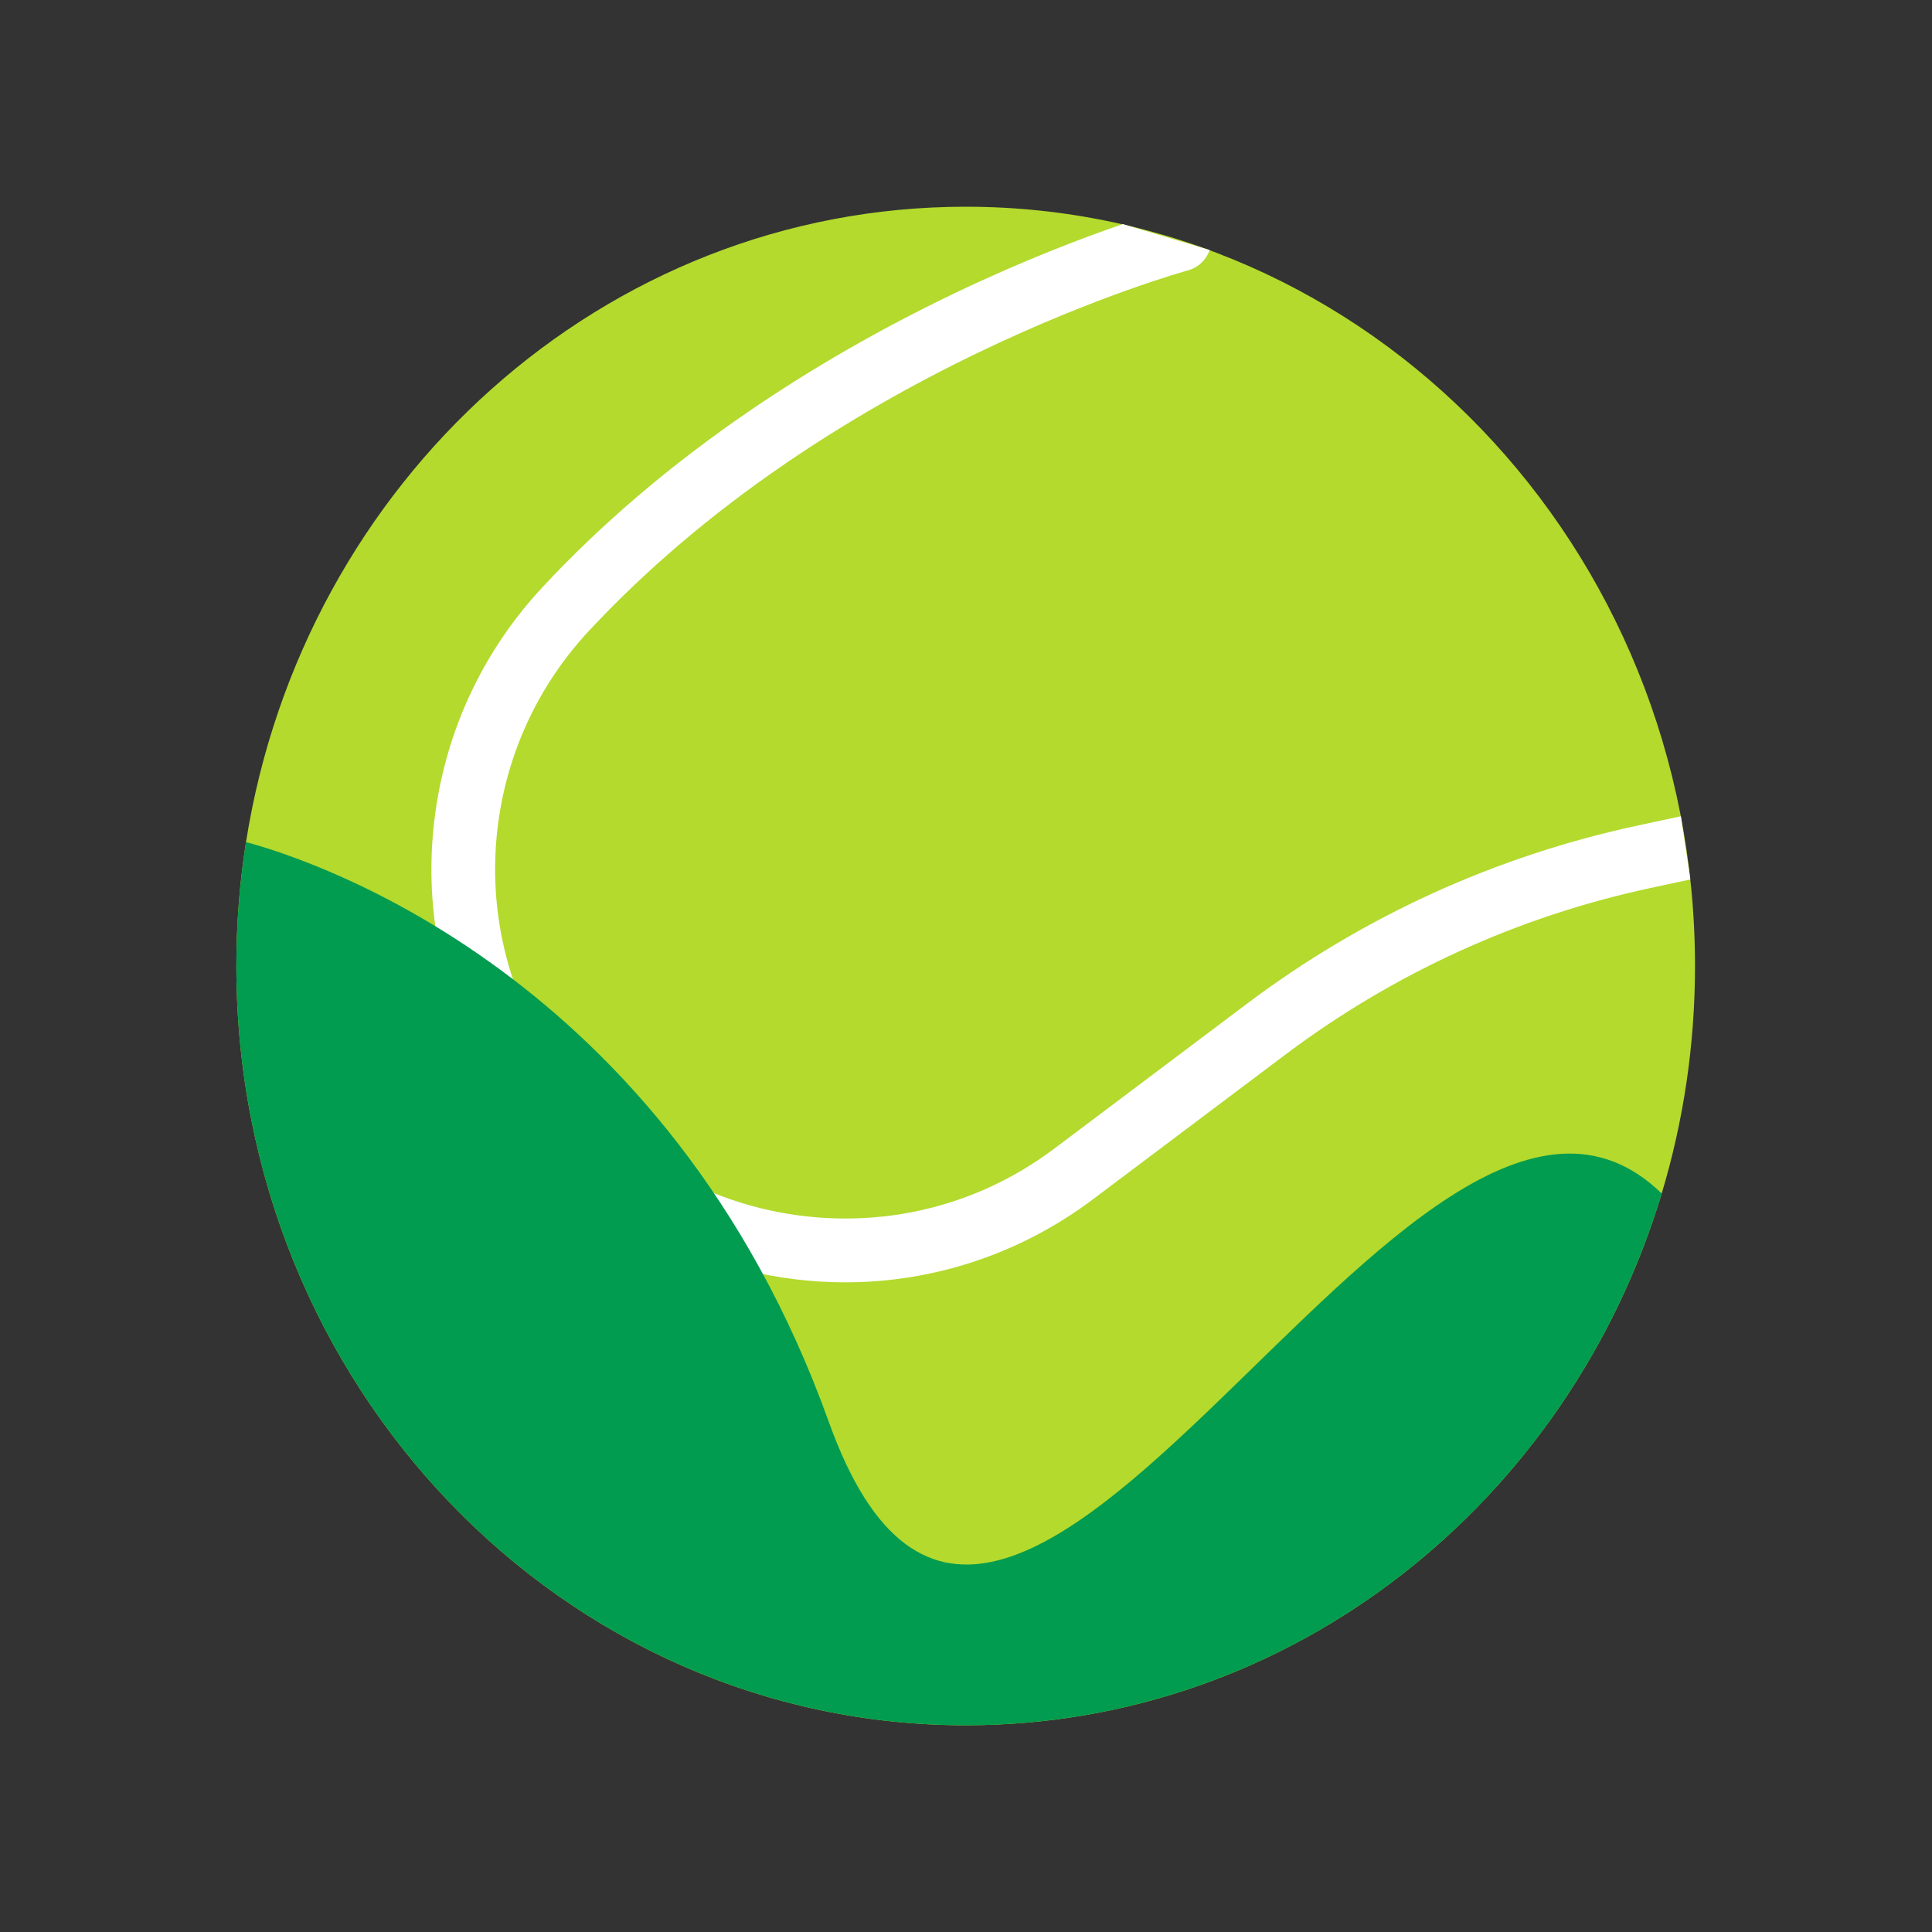
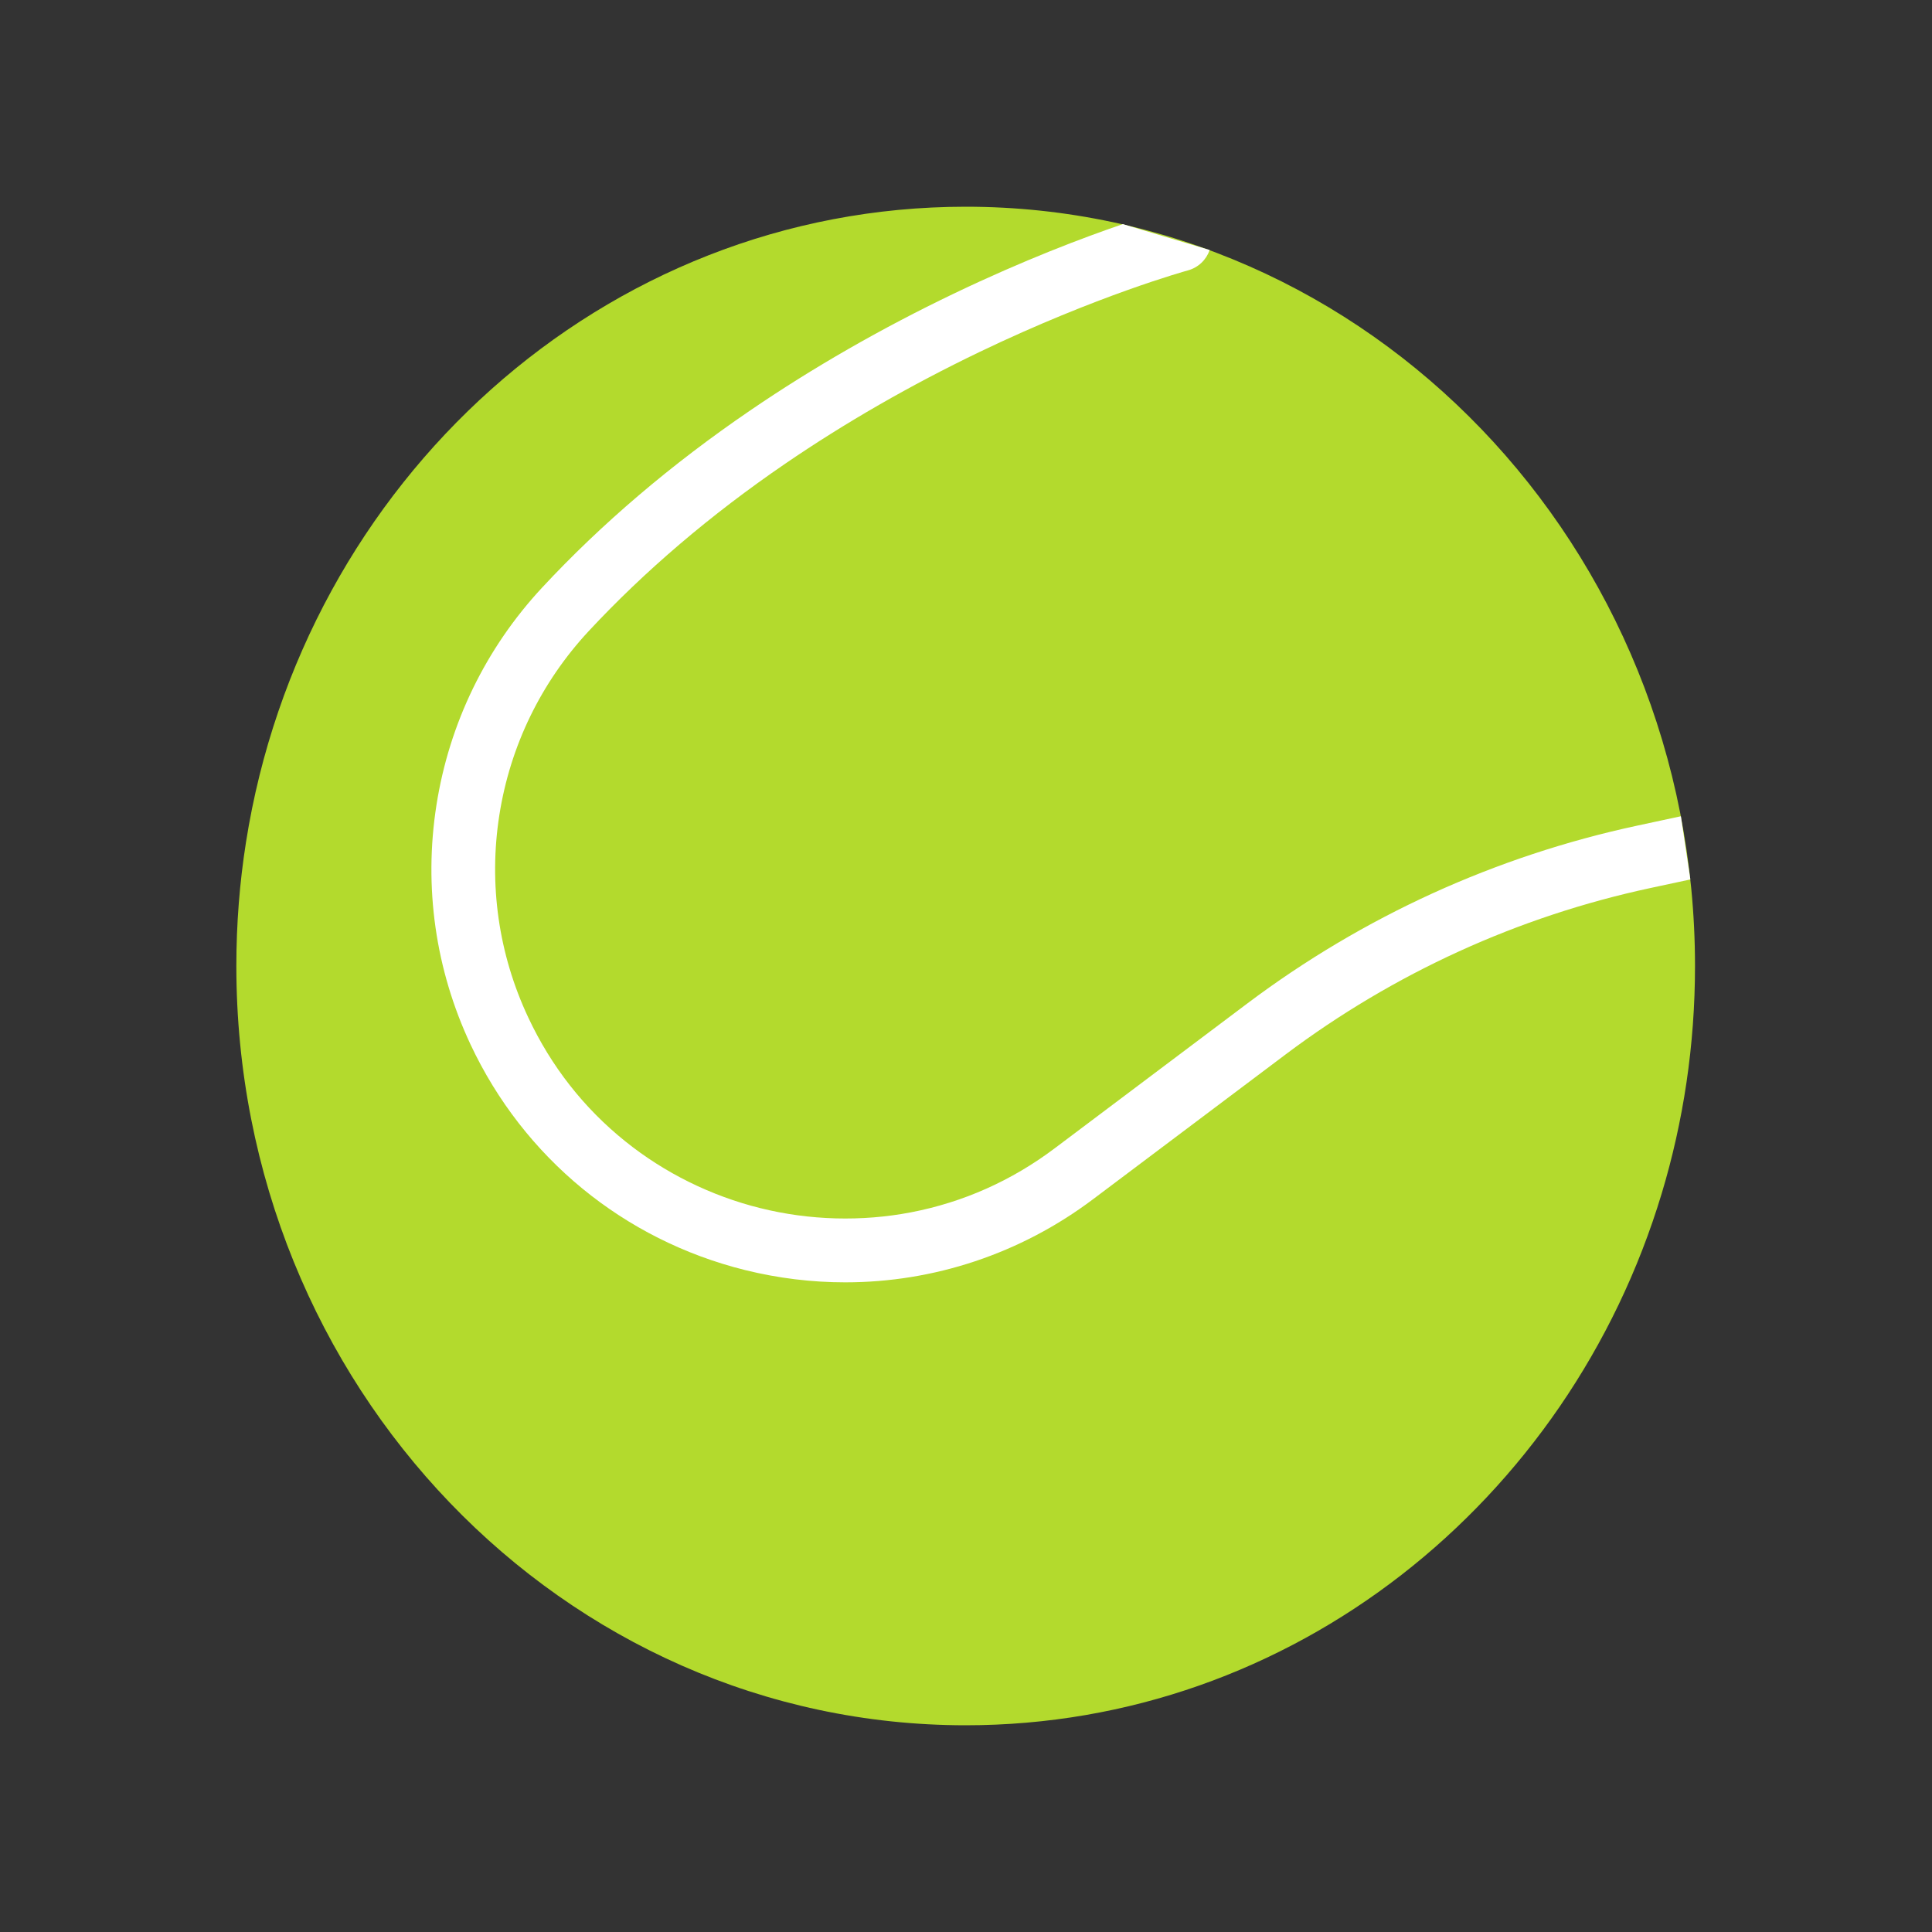
<svg xmlns="http://www.w3.org/2000/svg" width="512" height="512" x="0" y="0" viewBox="0 0 3000 3000" style="enable-background:new 0 0 512 512" xml:space="preserve" class="">
  <rect x="0" y="0" width="3000" height="3000" fill="#333333" stroke="none" />
  <g>
    <path fill="#b3da2d" d="M2632 1500c0 123.1-18.1 241.7-51.7 353.2-144.2 478.6-573.5 825.8-1080.8 825.8C874 2678.9 367 2151.1 367 1500c0-65.5 5.1-129.8 15-192.4C470.2 748 937 321 1499.5 321 2125 321 2632 848.8 2632 1500z" opacity="1" data-original="#b1cd0a" class="" />
    <path fill="#ffffff" d="M1878.4 388.2c-5.2 15-17.4 27.2-33.9 31.7-2.5.7-140.5 38.8-323.2 126.5-107.4 51.6-209 110-302 173.6-115.7 79.1-218.3 166.6-305.1 259.9-74 79.6-122 178.4-138.8 285.7s-1.3 216.1 44.9 314.4c35.6 75.9 86.3 140.6 150.7 192.3 60.8 48.9 133.3 84.8 209.7 103.7 76.3 19 157.2 21.2 233.8 6.5 81.1-15.6 156.2-49 223.2-99.4l299.1-224.9c89.2-67.1 186-124.6 287.6-171 101.6-46.3 208.5-81.7 317.6-105.1l66-14.2c.7-.1 1.4-.3 2.1-.4v.1l14.7 98-62 13.3c-102.2 21.9-202.2 55-297.3 98.4s-185.6 97.2-269.2 160l-299.1 224.9c-112.6 84.7-247.3 129-384.7 129-51.8 0-104.1-6.3-155.7-19.1-188.3-46.8-343.6-174.4-426.1-350.1-54.6-116.3-72.9-244.8-53-371.8 19.9-126.9 76.6-243.7 164.1-337.8 92-99 200.7-191.6 323-275 97.4-66.5 203.7-127.5 315.9-181.3 109.3-52.4 202.2-87.4 262.8-108.1z" opacity="1" data-original="#ffffff" class="" />
-     <path fill="#019c4f22" d="M2580.3 1853.2c-144.2 478.6-573.5 825.8-1080.8 825.8C874 2678.9 367 2151.1 367 1500c0-65.5 5.1-129.8 15-192.4 98.4 26.3 654.8 203.5 905 900.4 275 766 904.6-731.6 1293.3-354.8z" opacity="1" data-original="#019c4f22" />
  </g>
</svg>